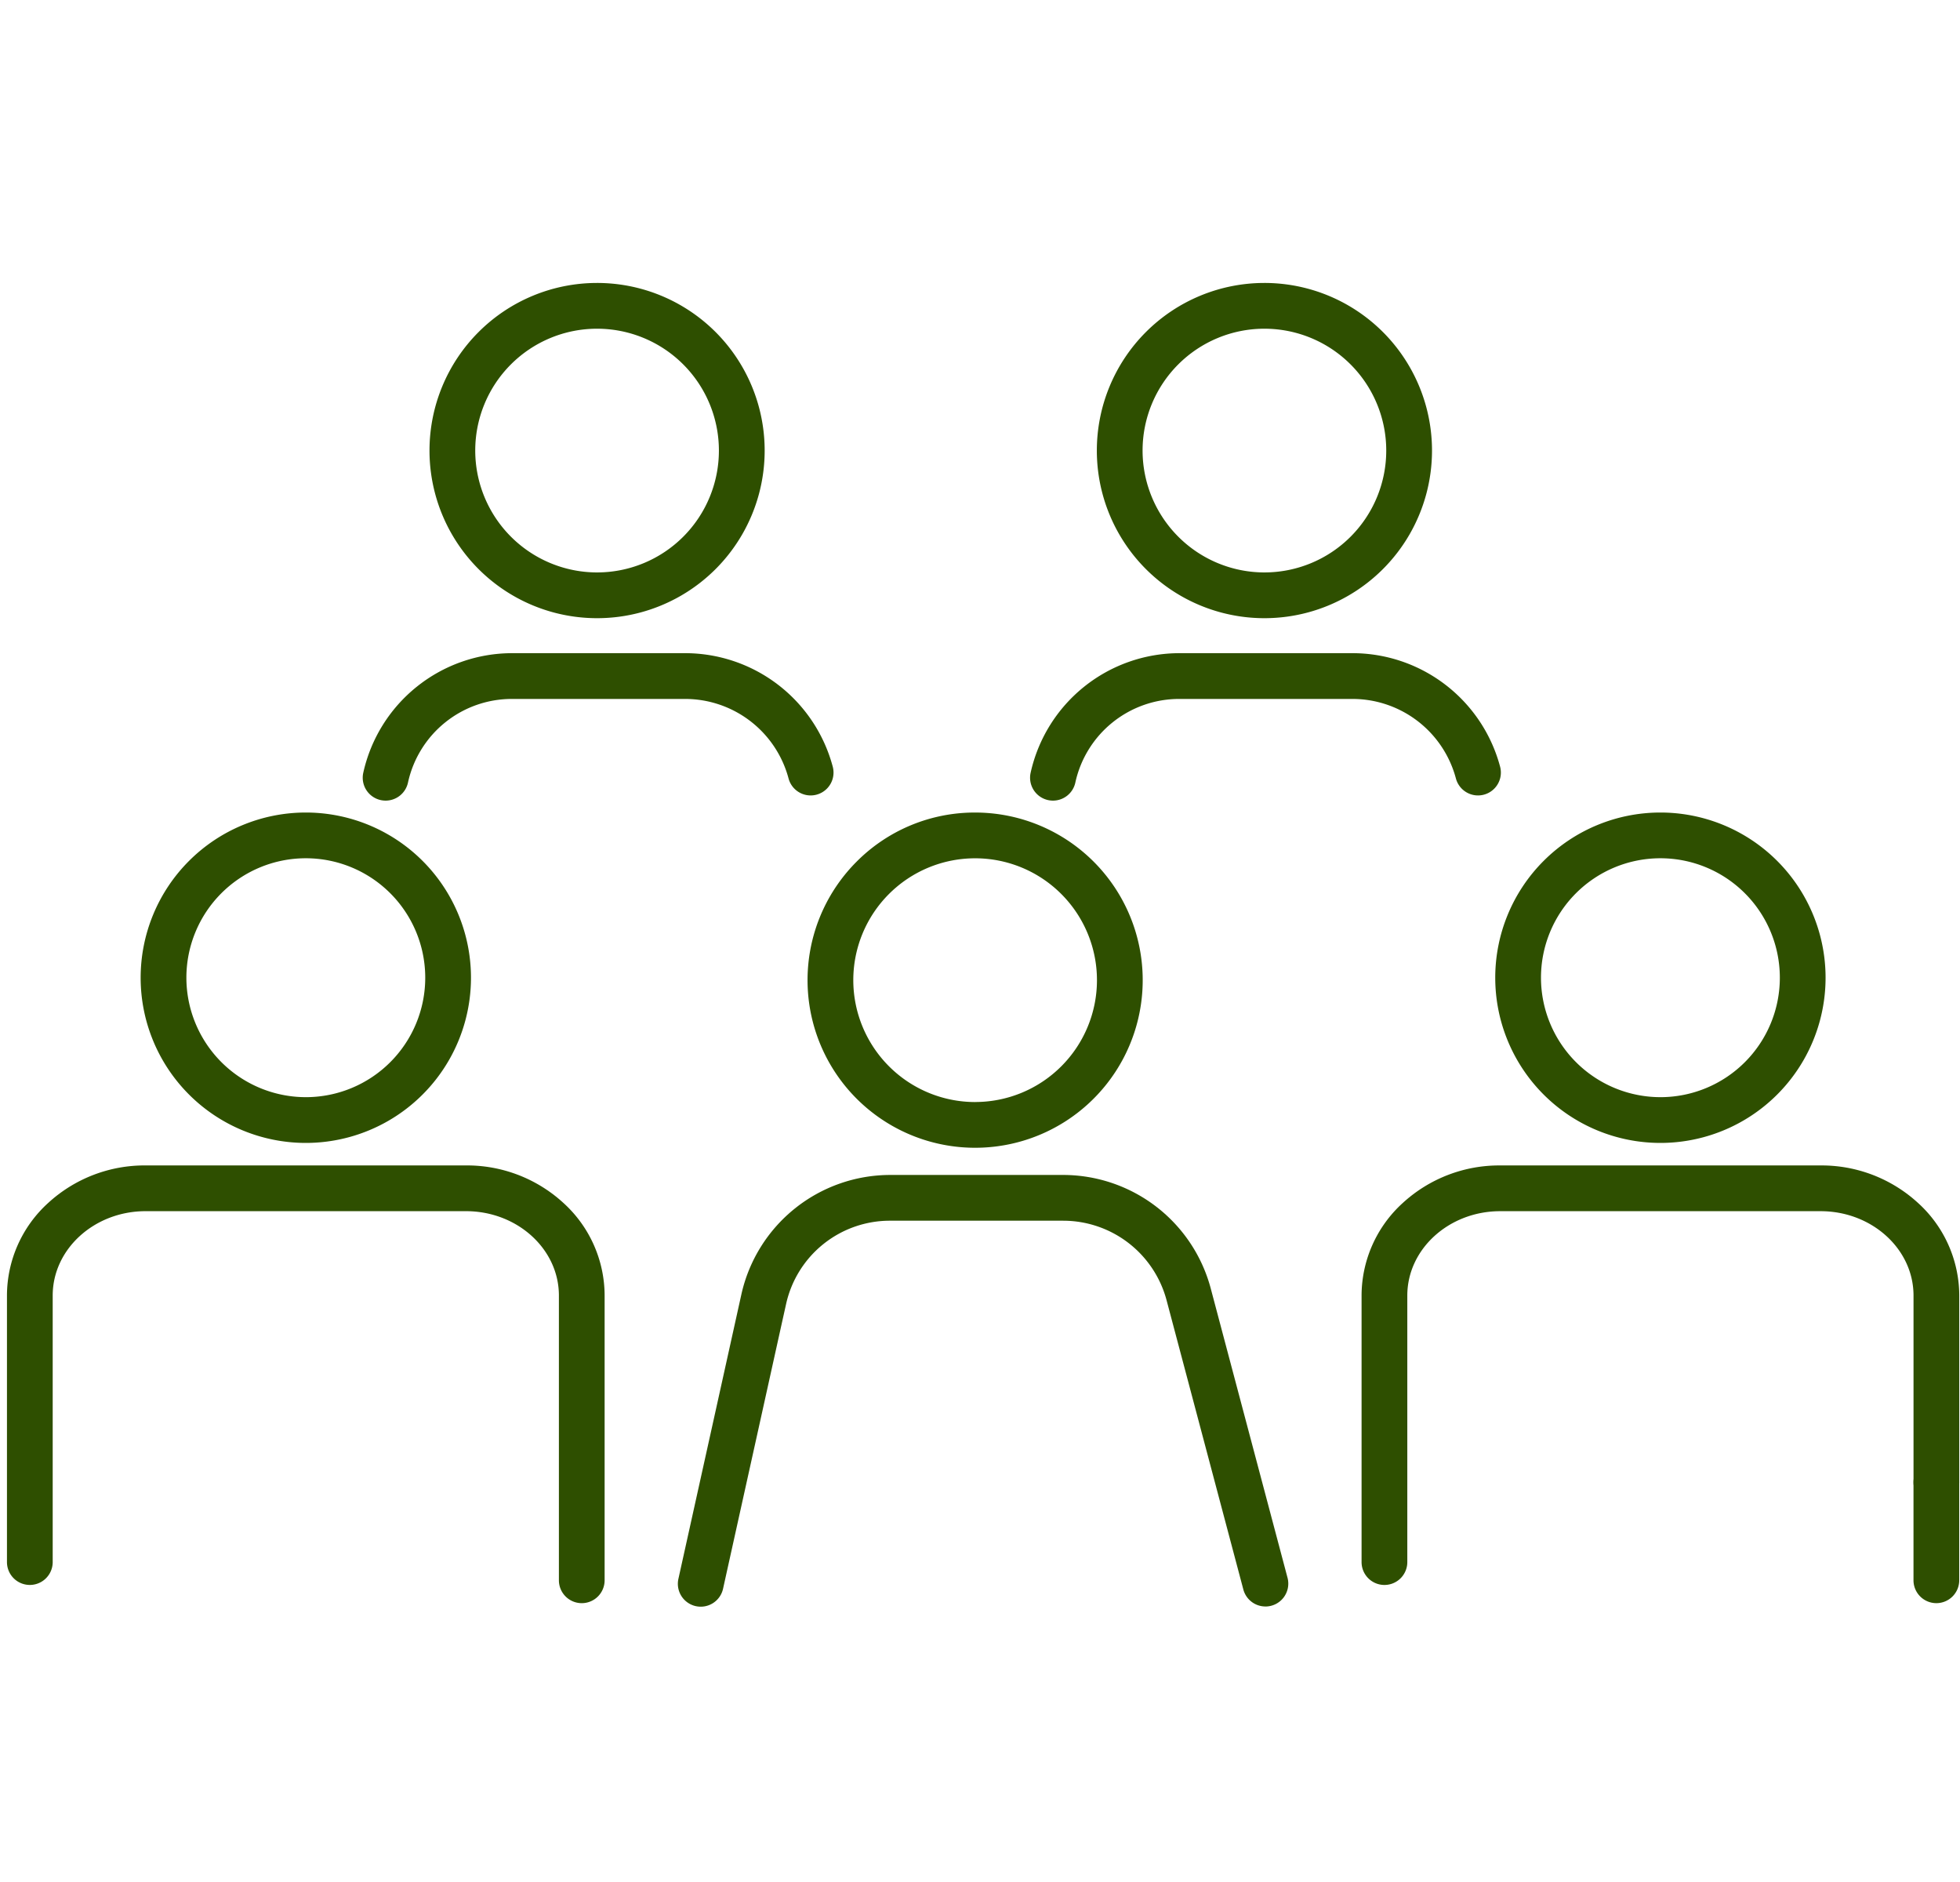
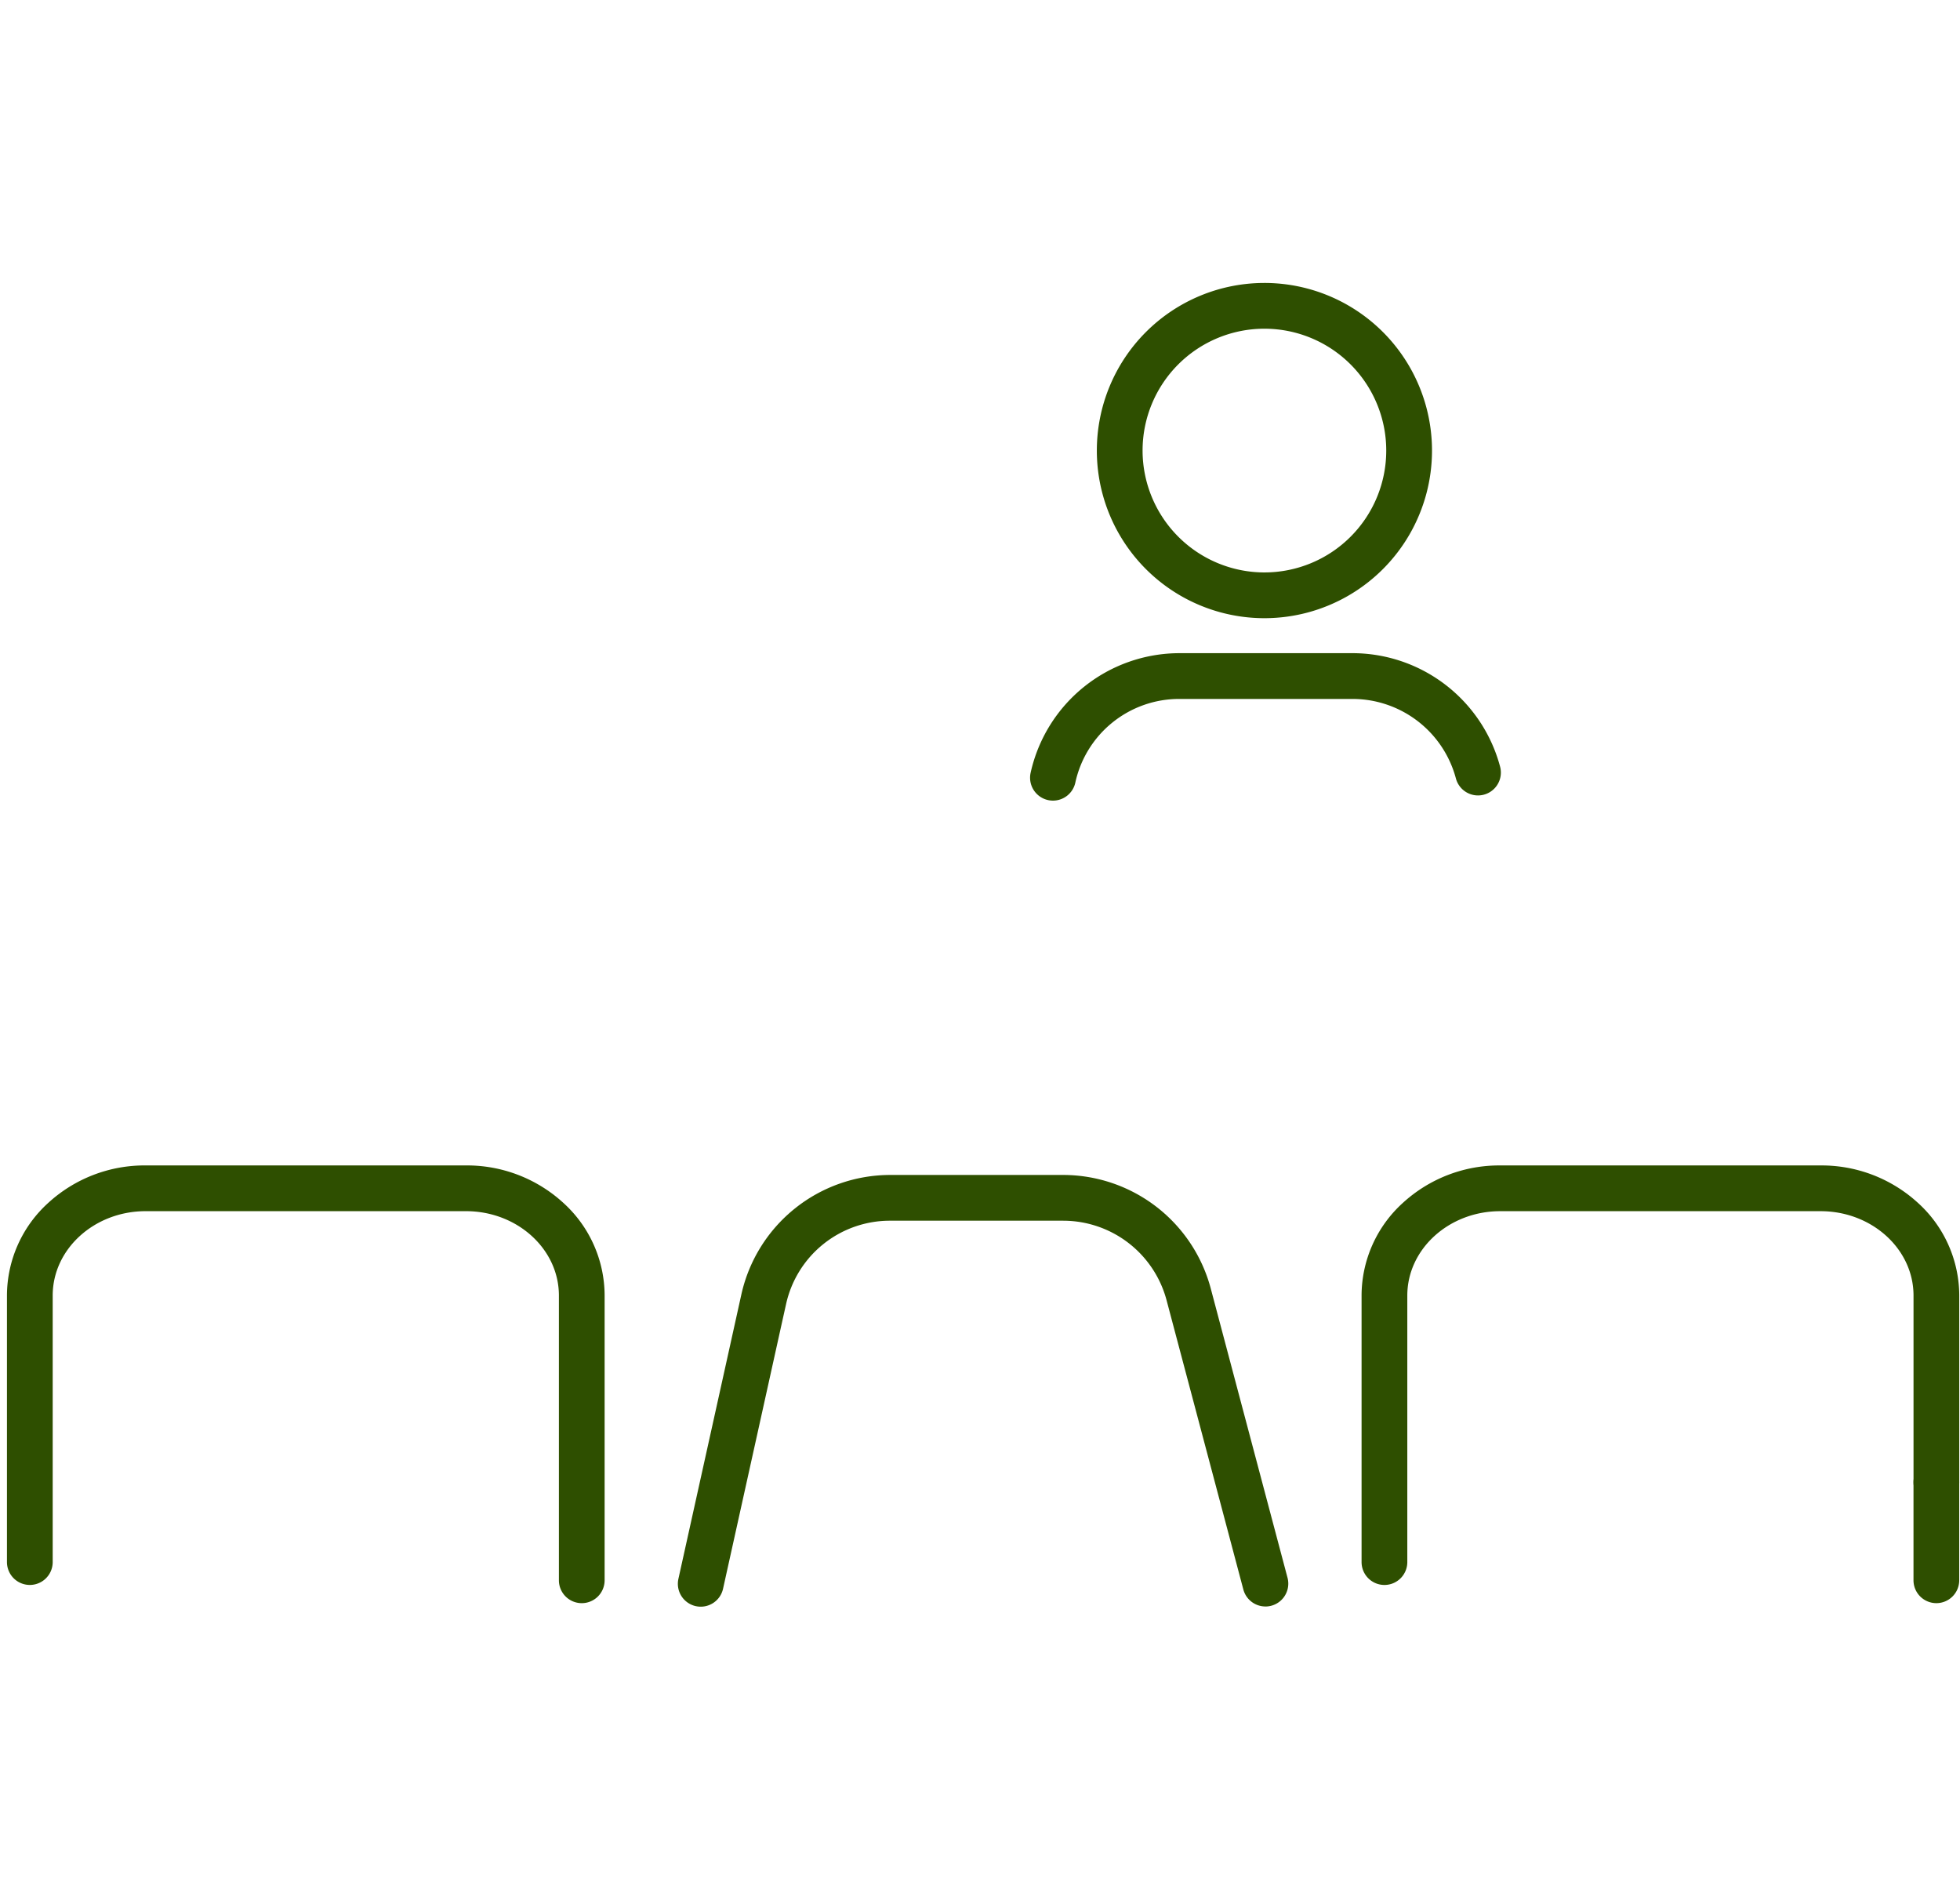
<svg xmlns="http://www.w3.org/2000/svg" width="150" height="144" viewBox="0 0 150 144">
  <defs>
    <clipPath id="clip-ico">
      <rect width="150" height="144" />
    </clipPath>
  </defs>
  <g id="ico" clip-path="url(#clip-ico)">
    <g id="Group_3732" data-name="Group 3732" transform="translate(-1103 -1667.104)">
      <path id="Path_9509" data-name="Path 9509" d="M44.74,147.552a1.75,1.75,0,0,1-1.75-1.75V124.014c0-3.559-3.189-6.455-7.109-6.455H11.359c-3.92,0-7.109,2.9-7.109,6.455v20.394a1.75,1.75,0,1,1-3.5,0V124.014a9.59,9.59,0,0,1,3.156-7.086,10.913,10.913,0,0,1,7.453-2.869H35.881a10.913,10.913,0,0,1,7.453,2.869,9.59,9.59,0,0,1,3.155,7.086V145.8A1.75,1.75,0,0,1,44.74,147.552Z" transform="translate(1102.783 1642.217)" fill="#2e4f00" />
-       <path id="Ellipse_113" data-name="Ellipse 113" d="M10.89-1.75a12.64,12.64,0,0,1,12.64,12.64,12.64,12.64,0,0,1-12.64,12.64A12.64,12.64,0,0,1-1.75,10.89,12.64,12.64,0,0,1,10.89-1.75Zm0,21.779a9.14,9.14,0,1,0-9.14-9.14A9.15,9.15,0,0,0,10.89,20.029Z" transform="translate(1115.514 1731.024)" fill="#2e4f00" />
      <path id="Path_9510" data-name="Path 9510" d="M176.467,146.159a1.75,1.75,0,0,1-1.75-1.75V124.015a9.59,9.59,0,0,1,3.156-7.086,10.912,10.912,0,0,1,7.453-2.869h24.523a10.913,10.913,0,0,1,7.453,2.869,9.59,9.59,0,0,1,3.156,7.086v14.292a1.75,1.75,0,0,1-3.5,0V124.015c0-3.559-3.189-6.455-7.109-6.455H185.325c-3.919,0-7.108,2.9-7.108,6.455v20.394A1.75,1.75,0,0,1,176.467,146.159Z" transform="translate(1032.485 1642.217)" fill="#2e4f00" />
      <path id="Line_1" data-name="Line 1" d="M0,9.245A1.75,1.75,0,0,1-1.75,7.5V0A1.75,1.75,0,0,1,0-1.75,1.75,1.75,0,0,1,1.75,0V7.5A1.75,1.75,0,0,1,0,9.245Z" transform="translate(1251.191 1780.523)" fill="#2e4f00" />
-       <path id="Ellipse_114" data-name="Ellipse 114" d="M10.89-1.75a12.64,12.64,0,0,1,12.64,12.64,12.64,12.64,0,0,1-12.64,12.64A12.64,12.64,0,0,1-1.75,10.89,12.64,12.64,0,0,1,10.89-1.75Zm0,21.779a9.14,9.14,0,1,0-9.14-9.14A9.15,9.15,0,0,0,10.89,20.029Z" transform="translate(1219.182 1731.024)" fill="#2e4f00" />
      <path id="Path_9511" data-name="Path 9511" d="M131.879,148.3a1.751,1.751,0,0,1-1.69-1.3l-5.876-22.135a8.191,8.191,0,0,0-7.911-6.082H103.173a8.134,8.134,0,0,0-7.986,6.411l-.344,1.546L93.06,134.8l-2.686,12.128a1.75,1.75,0,1,1-3.417-.757l2.686-12.127,2.127-9.611a11.679,11.679,0,0,1,11.4-9.151H116.4a11.7,11.7,0,0,1,11.294,8.685l5.876,22.135a1.751,1.751,0,0,1-1.693,2.2Z" transform="translate(1067.965 1641.723)" fill="#2e4f00" />
-       <path id="Path_9512" data-name="Path 9512" d="M116.392,68.748a12.825,12.825,0,1,1-9.069,3.756A12.741,12.741,0,0,1,116.392,68.748Zm0,22.149a9.324,9.324,0,1,0-9.325-9.324A9.335,9.335,0,0,0,116.392,90.9Z" transform="translate(1061.236 1660.527)" fill="#2e4f00" />
-       <path id="Path_9515" data-name="Path 9515" d="M48.19,59.566a1.752,1.752,0,0,1-1.71-2.13,11.678,11.678,0,0,1,11.4-9.152H71.11a11.7,11.7,0,0,1,11.3,8.685,1.75,1.75,0,0,1-3.383.9,8.194,8.194,0,0,0-7.912-6.083H57.882A8.133,8.133,0,0,0,49.9,58.195,1.751,1.751,0,0,1,48.19,59.566Z" transform="translate(1084.321 1668.797)" fill="#2e4f00" />
      <path id="Path_9537" data-name="Path 9537" d="M48.19,59.566a1.752,1.752,0,0,1-1.71-2.13,11.678,11.678,0,0,1,11.4-9.152H71.11a11.7,11.7,0,0,1,11.3,8.685,1.75,1.75,0,0,1-3.383.9,8.194,8.194,0,0,0-7.912-6.083H57.882A8.133,8.133,0,0,0,49.9,58.195,1.751,1.751,0,0,1,48.19,59.566Z" transform="translate(1135.394 1668.797)" fill="#2e4f00" />
-       <path id="Ellipse_115" data-name="Ellipse 115" d="M11.074-1.75A12.824,12.824,0,0,1,23.9,11.074,12.824,12.824,0,0,1,11.074,23.9,12.824,12.824,0,0,1-1.75,11.074,12.824,12.824,0,0,1,11.074-1.75Zm0,22.149A9.324,9.324,0,1,0,1.75,11.074,9.335,9.335,0,0,0,11.074,20.4Z" transform="translate(1137.62 1690.504)" fill="#2e4f00" />
      <path id="Ellipse_118" data-name="Ellipse 118" d="M11.074-1.75A12.824,12.824,0,0,1,23.9,11.074,12.824,12.824,0,0,1,11.074,23.9,12.824,12.824,0,0,1-1.75,11.074,12.824,12.824,0,0,1,11.074-1.75Zm0,22.149A9.324,9.324,0,1,0,1.75,11.074,9.335,9.335,0,0,0,11.074,20.4Z" transform="translate(1188.692 1690.504)" fill="#2e4f00" />
    </g>
  </g>
</svg>